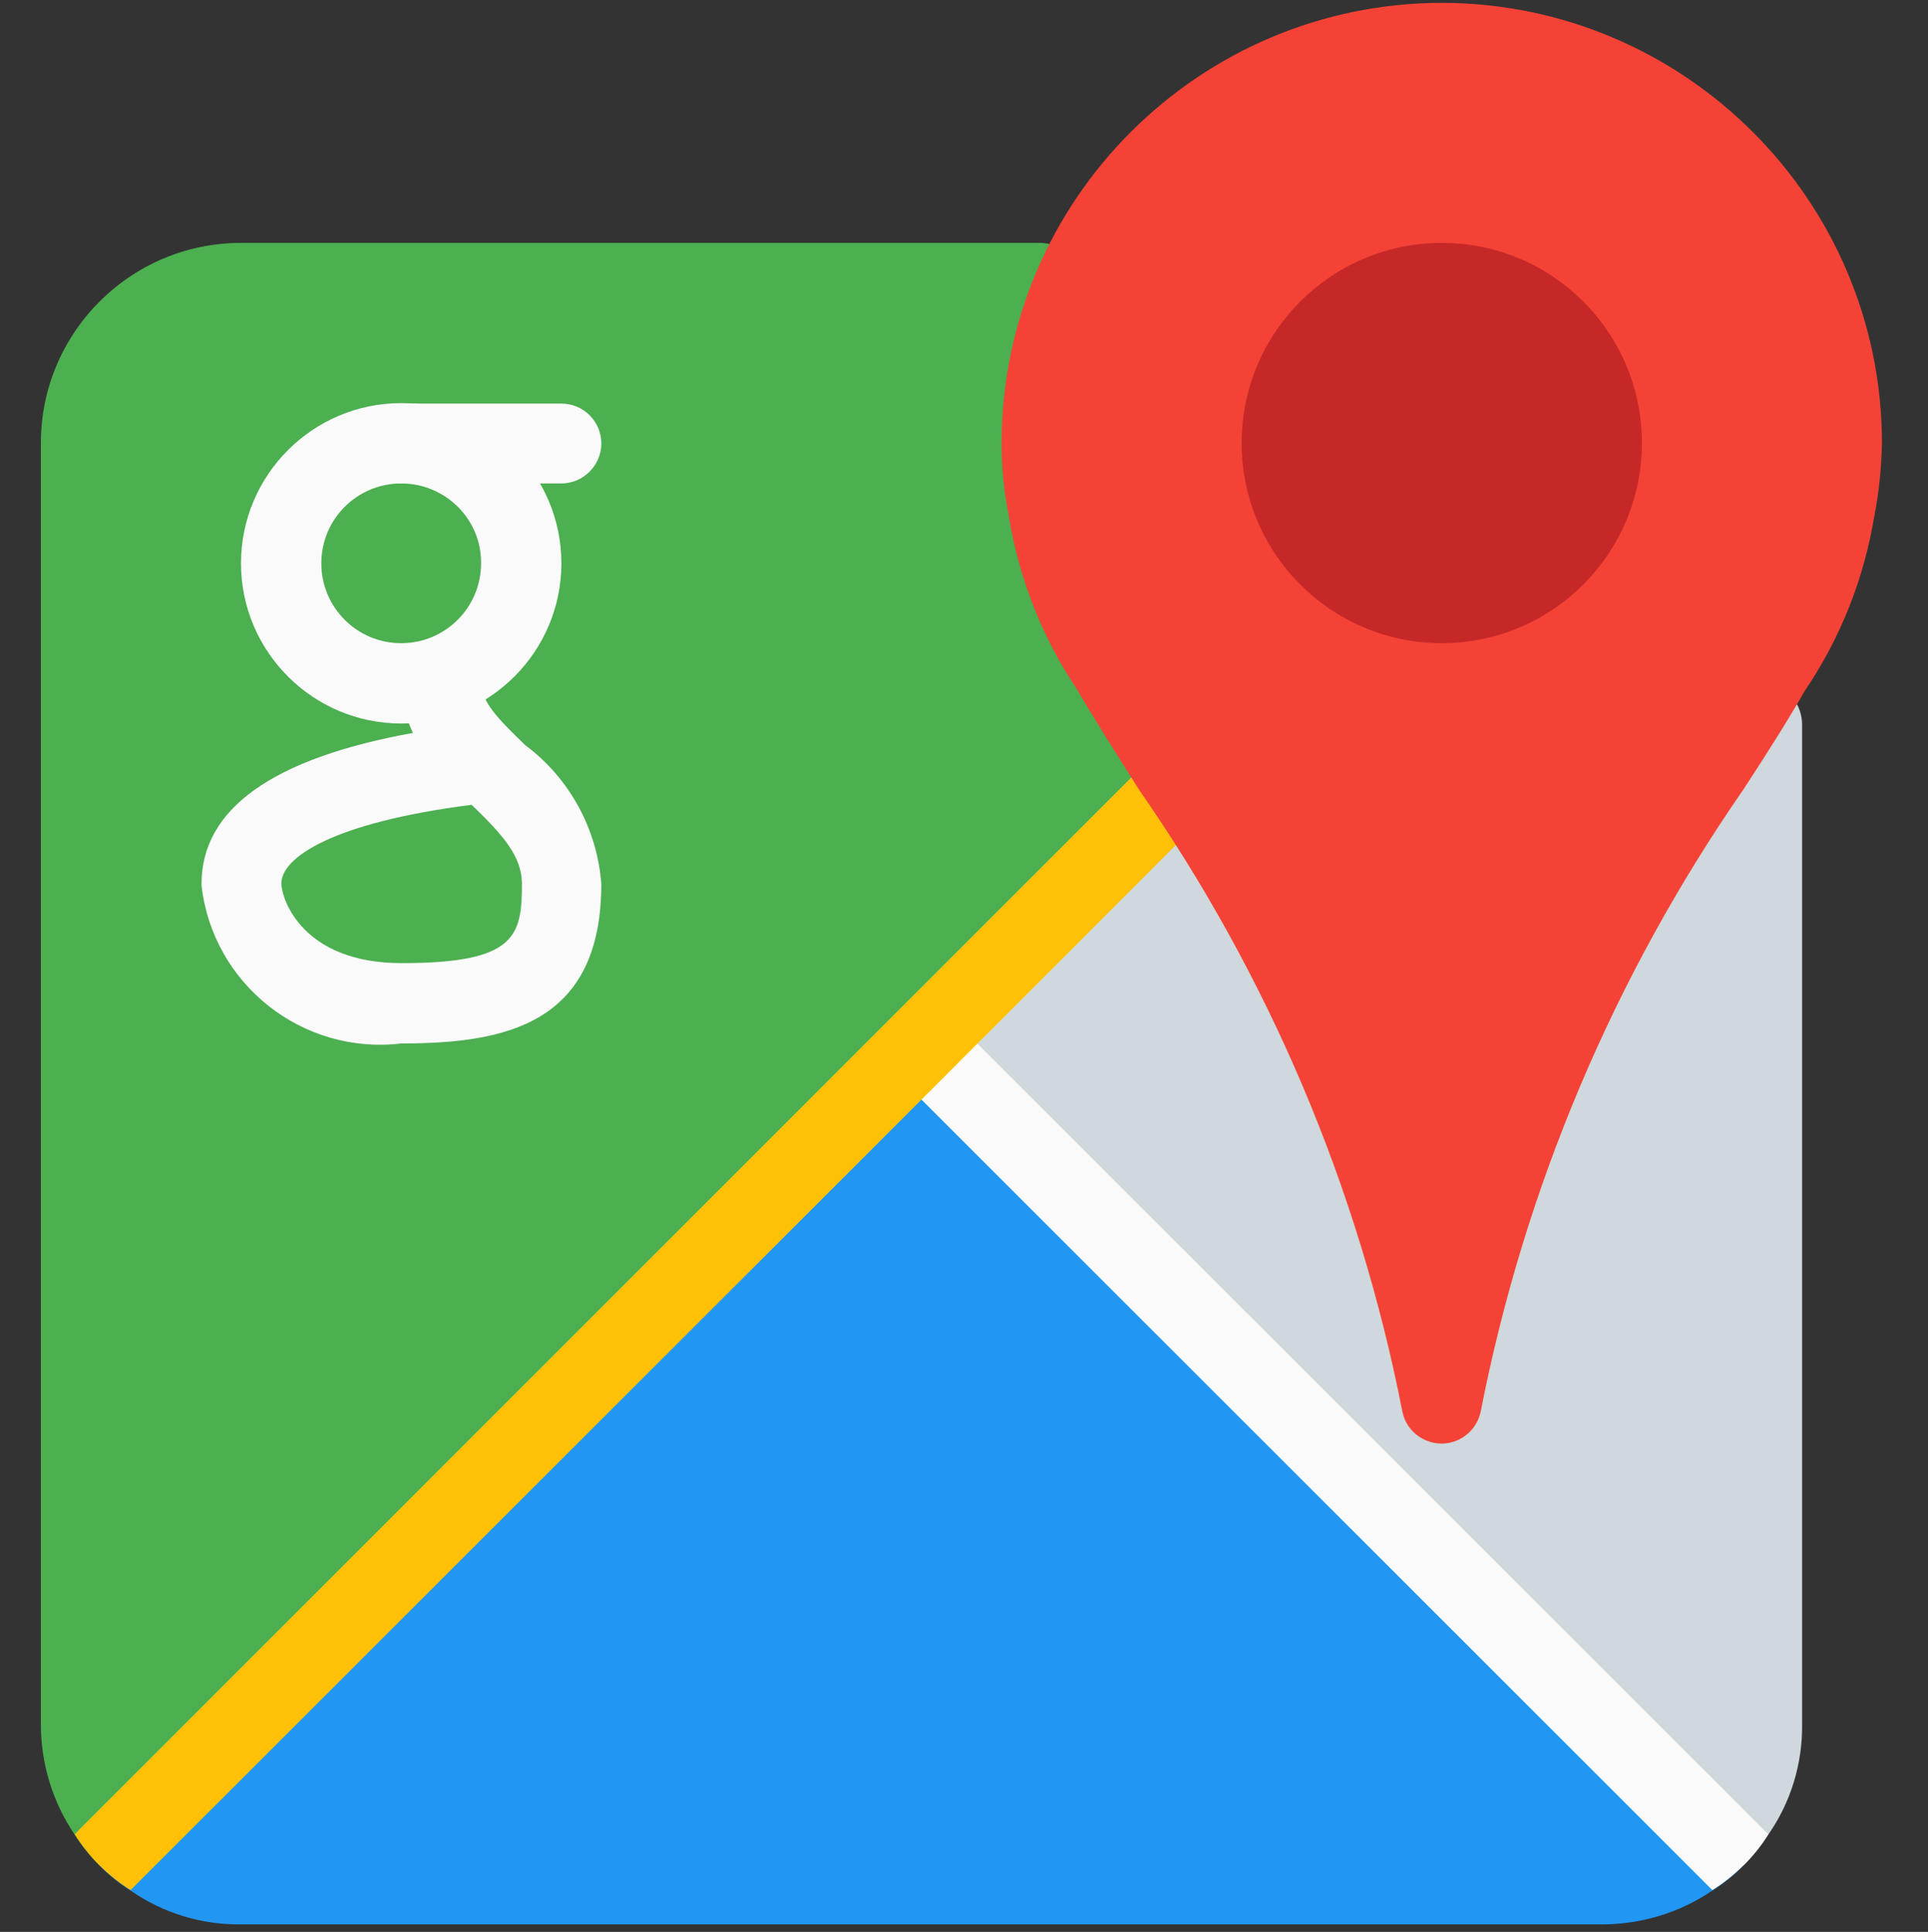
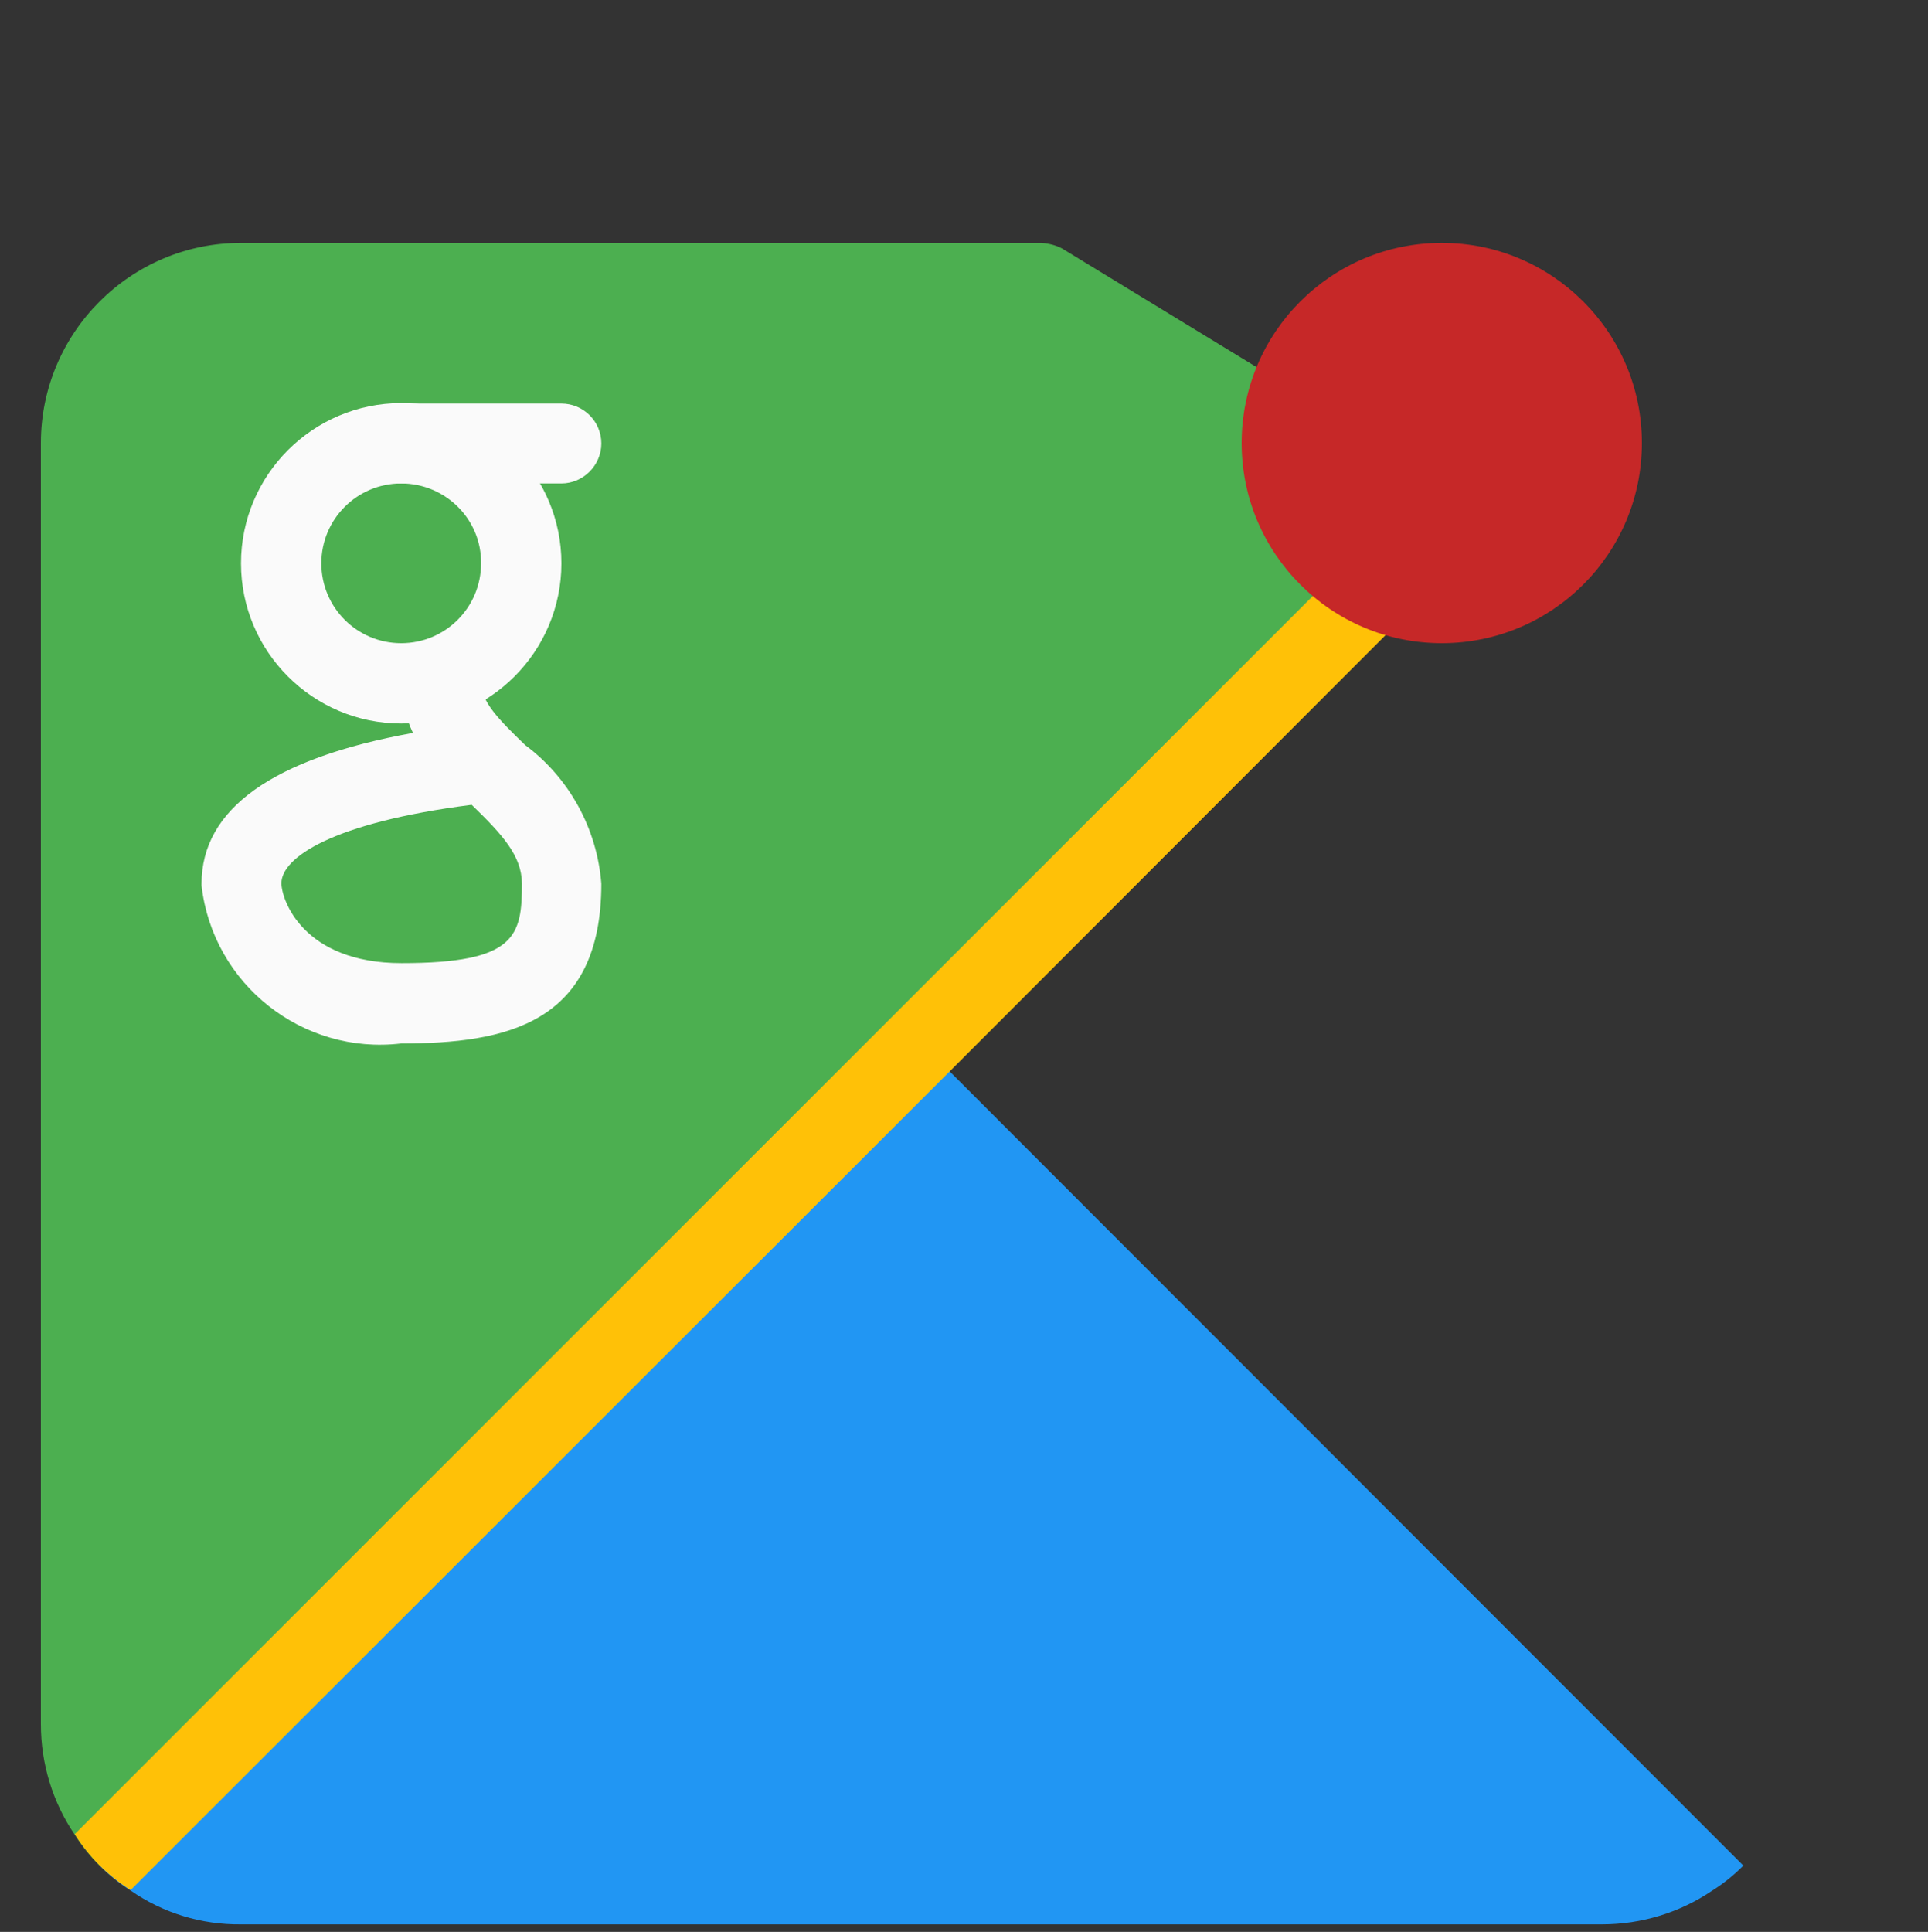
<svg xmlns="http://www.w3.org/2000/svg" id="Capa_1" x="0px" y="0px" viewBox="0 0 410.4 411.2" style="enable-background:new 0 0 410.4 411.2;" xml:space="preserve">
  <rect x="0" y="0" width="410.4" height="411.2" fill="#333333" stroke="none" />
  <style type="text/css">
	.st0{fill:#CFD8DC;}
	.st1{fill:#4CAF50;}
	.st2{fill:#2196F3;}
	.st3{fill:#FAFAFA;}
	.st4{fill:#FFC107;}
	.st5{fill:#F44336;}
	.st6{fill:#C62828;}
</style>
-   <path class="st0" d="M383.6,154v213c0.1,8.4-2.4,16.6-7.2,23.5c-1.5,2.4-3.3,4.6-5.3,6.6l-169-169l-6-6l116.4-116.4l7.3,4.6  l59.6,36.3C382,148.2,383.5,151,383.6,154z" />
  <path class="st1" d="M312.5,105.7L190.2,228.1l-169,169c-2-2-3.8-4.2-5.3-6.6c-4.7-6.9-7.2-15.1-7.2-23.5V94.3  c0-23.5,19.1-42.6,42.6-42.6h170.4c1.5,0.1,3.1,0.5,4.4,1.2l79,48.2L312.5,105.7z" />
-   <path class="st2" d="M371.1,397.1c-2,2-4.2,3.8-6.6,5.3c-6.9,4.7-15.1,7.2-23.5,7.2H51.3c-8.4,0.1-16.6-2.4-23.5-7.2  c-2.4-1.5-4.6-3.3-6.6-5.3l169-169l6-6l6,6L371.1,397.1z" />
-   <path class="st3" d="M376.4,390.4c-3,4.8-7.1,8.9-11.9,11.9L190.2,228.1c-3.3-3.3-3.2-8.7,0.1-11.9c3.3-3.2,8.5-3.2,11.8,0  L376.4,390.4z" />
+   <path class="st2" d="M371.1,397.1c-2,2-4.2,3.8-6.6,5.3c-6.9,4.7-15.1,7.2-23.5,7.2H51.3c-8.4,0.1-16.6-2.4-23.5-7.2  c-2.4-1.5-4.6-3.3-6.6-5.3l169-169l6-6l6,6L371.1,397.1" />
  <path class="st4" d="M319.8,110.3L202.1,228.1L27.8,402.3c-4.8-3-8.9-7.1-11.9-11.9l289.3-289.3L319.8,110.3z" />
  <g>
    <path class="st3" d="M85.4,154c-18.8,0-34.1-15.3-34.1-34.1s15.3-34.1,34.1-34.1s34.1,15.3,34.1,34.1S104.2,154,85.4,154z    M85.4,102.9c-9.4,0-17,7.6-17,17c0,9.4,7.6,17,17,17s17-7.6,17-17C102.5,110.5,94.8,102.9,85.4,102.9z" />
    <path class="st3" d="M119.5,102.9H85.4c-4.7,0-8.5-3.8-8.5-8.5c0-4.7,3.8-8.5,8.5-8.5h34.1c4.7,0,8.5,3.8,8.5,8.5   C128,99,124.2,102.9,119.5,102.9z" />
    <path class="st3" d="M85.4,222.1c-21,2.5-40.1-12.6-42.5-33.6c0-0.1,0-0.3,0-0.4c0-15.9,15.1-26.7,45-32.1   c-1.6-3.3-2.4-6.9-2.4-10.5c0-4.7,3.8-8.5,8.5-8.5c4.7,0,8.5,3.8,8.5,8.5c0,3.9,3.5,7.5,9.3,13.1c9.4,7,15.3,17.8,16.2,29.5   C128,218,107.6,222.1,85.4,222.1z M100.4,171.3c-29.8,3.8-40.5,11.3-40.5,16.7c0,3.4,4.5,17,25.6,17c24.4,0,25.6-5.8,25.6-17   C111,182.1,107,177.7,100.4,171.3z" />
  </g>
-   <path class="st5" d="M306.9,0.6c-51.7,0.1-93.6,42-93.7,93.7c0,5.1,0.5,10.3,1.5,15.3c2.1,13.2,7,25.8,14.4,36.9  c4,6.8,8.5,13.9,13.3,21.5c27.7,39.8,46.8,84.9,56.1,132.4c0.9,4.6,5.4,7.6,10,6.7c3.4-0.7,6-3.3,6.7-6.7  c9.3-47.6,28.4-92.7,56-132.5c4.9-7.5,9.4-14.6,13-20.9c7.6-11.2,12.6-23.9,14.8-37.3c1-5.1,1.5-10.3,1.6-15.5  C400.5,42.6,358.6,0.7,306.9,0.6z" />
  <circle class="st6" cx="306.9" cy="94.3" r="42.6" />
  <g>
</g>
  <g>
</g>
  <g>
</g>
  <g>
</g>
  <g>
</g>
  <g>
</g>
  <g>
</g>
  <g>
</g>
  <g>
</g>
  <g>
</g>
  <g>
</g>
  <g>
</g>
  <g>
</g>
  <g>
</g>
  <g>
</g>
</svg>